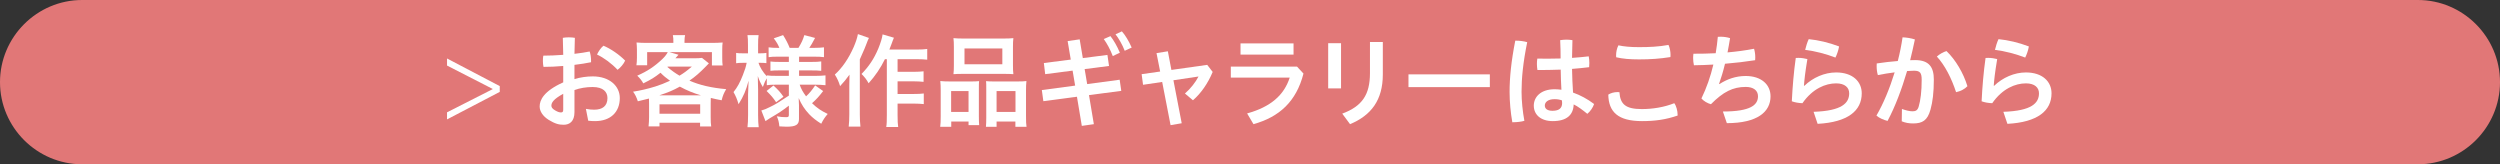
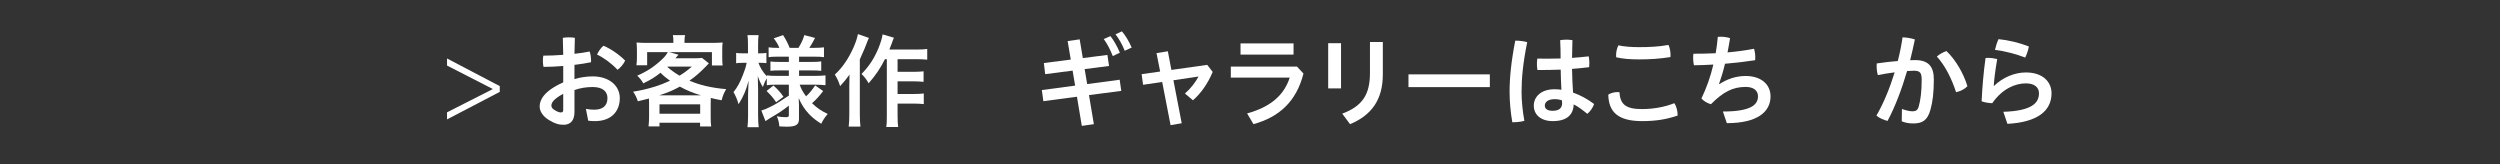
<svg xmlns="http://www.w3.org/2000/svg" version="1.1" id="レイヤー_1" x="0px" y="0px" width="500px" height="32.855px" viewBox="0 0 500 32.855" enable-background="new 0 0 500 32.855" xml:space="preserve">
  <rect x="0" y="0" width="500" height="32.855" fill="#333333" stroke="none" />
  <g>
    <g>
-       <path fill="#E17777" d="M483.576,32.855H16.429C7.394,32.855,0,25.467,0,16.429l0,0C0,7.394,7.394,0,16.429,0h467.146    C492.611,0,500,7.394,500,16.429l0,0C500,25.467,492.611,32.855,483.576,32.855z" />
-     </g>
+       </g>
    <g>
      <path fill="#FFFFFF" d="M99.95,17.22v1.156L89.406,23.88v-1.415l9.127-4.635v-0.044l-9.127-4.675v-1.415L99.95,17.22z" />
      <path fill="#FFFFFF" d="M114.892,15.825c1.154-0.367,2.469-0.546,3.663-0.546c3.34,0,5.404,1.921,5.404,4.332    c0,2.83-1.883,4.611-4.94,4.611c-0.424,0-0.95-0.02-1.375-0.079l-0.466-2.368c0.667,0.12,1.154,0.164,1.66,0.164    c1.62,0,2.652-0.71,2.652-2.328c0-1.216-0.831-2.208-2.975-2.208c-1.235,0-2.531,0.203-3.623,0.606v4.413    c0,1.841-0.953,2.53-2.166,2.53c-0.931,0-1.7-0.184-3.015-0.992c-1.174-0.749-1.782-1.718-1.782-2.671    c0-1.255,0.789-3.057,4.715-4.818v-3.276c-1.355,0.12-2.732,0.18-3.945,0.18c-0.082-0.363-0.122-0.77-0.122-1.192    c0-0.367,0.02-0.729,0.08-1.052c1.235,0,2.612-0.06,3.987-0.163c-0.02-1.132-0.04-2.268-0.08-3.4c0.323-0.06,0.748-0.1,1.194-0.1    c0.444,0,0.891,0.04,1.213,0.1c-0.04,1.052-0.06,2.125-0.08,3.197c1.112-0.12,2.145-0.283,3.035-0.463    c0.181,0.506,0.283,1.172,0.283,1.822c0,0.12,0,0.219,0,0.323c-0.971,0.203-2.125,0.383-3.318,0.526V15.825z M112.644,18.759    c-2.002,1.092-2.367,1.802-2.367,2.388c0,0.326,0.203,0.609,0.749,0.932c0.546,0.323,0.891,0.407,1.154,0.407    c0.322,0,0.464-0.124,0.464-0.526V18.759z M125.032,12.123c-0.303,0.666-0.911,1.395-1.519,1.841    c-1.174-1.255-2.732-2.411-4.109-3.057c0.325-0.689,0.811-1.395,1.295-1.761C122.116,9.731,123.838,10.907,125.032,12.123z" />
      <path fill="#FFFFFF" d="M129.814,20.703c0-0.406-0.02-0.609-0.02-0.992c-0.77,0.203-1.154,0.303-2.226,0.546    c-0.243-0.769-0.568-1.415-0.953-1.921c1.479-0.223,2.936-0.57,4.432-1.032c0.993-0.307,1.843-0.649,2.956-1.156    c-0.81-0.586-1.275-0.953-1.901-1.598c-1.216,0.953-1.883,1.355-3.441,2.124c-0.323-0.586-0.688-1.032-1.214-1.538    c2.023-0.889,3.459-1.841,5.018-3.32c0.486-0.462,0.851-0.929,1.094-1.395h-4.129v2.63h-2.146    c0.062-0.486,0.102-0.889,0.102-1.499V9.954c0-0.605-0.04-1.032-0.08-1.455c0.668,0.06,1.315,0.08,2.246,0.08h5.12V8.296    c0-0.546,0-0.65-0.1-1.275h2.449c-0.082,0.263-0.122,0.789-0.122,1.275v0.283h5.303c1.01,0,1.618-0.02,2.328-0.08    c-0.062,0.403-0.082,0.809-0.082,1.455v1.642c0,0.606,0.02,1.072,0.082,1.495h-2.146v-2.67h-8.521l1.841,0.526    c-0.02,0.02-0.241,0.243-0.625,0.709h3.722c0.709,0,1.174-0.02,1.6-0.08l1.375,1.092c-0.182,0.179-0.182,0.179-0.546,0.566    c-1.213,1.256-2.206,2.125-3.34,2.894c2.045,0.893,4.372,1.439,7.348,1.702c-0.486,0.829-0.647,1.211-0.911,2.224    c-0.951-0.179-1.236-0.243-2.167-0.466c-0.02,0.525-0.02,0.59-0.02,1.115v2.75c0,0.873,0.02,1.256,0.102,1.842h-2.226V24.55    h-8.117v0.726h-2.187c0.062-0.646,0.102-1.212,0.102-1.842V20.703z M140.177,19.062c-1.499-0.442-2.752-0.949-4.211-1.738    c-1.355,0.75-2.266,1.132-4.087,1.738H140.177z M131.899,22.748h8.137v-1.885h-8.137V22.748z M133.477,13.398    c0.973,0.809,1.539,1.211,2.429,1.738c0.951-0.586,1.397-0.909,2.469-1.821h-4.816L133.477,13.398z" />
      <path fill="#FFFFFF" d="M155.159,16.937c-0.747,0-1.253,0.02-1.801,0.104v-1.379c-0.343,0.59-0.384,0.65-0.789,1.742    c-0.464-0.769-0.688-1.255-1.01-2.184c0.04,1.211,0.06,2.165,0.06,2.75v5.042c0,1.031,0.04,1.801,0.122,2.427h-2.246    c0.08-0.646,0.119-1.438,0.119-2.427v-4.109c0.042-1.499,0.082-2.412,0.102-2.754c-0.526,1.965-0.97,3.017-2.002,4.695    c-0.305-1.052-0.588-1.678-1.012-2.427c0.769-0.953,1.295-1.925,1.861-3.38c0.446-1.136,0.607-1.638,0.769-2.471h-0.789    c-0.606,0-0.971,0.02-1.315,0.083v-2.064c0.325,0.06,0.688,0.08,1.315,0.08h1.052V9.085c0-1.052-0.02-1.559-0.1-2.064h2.226    c-0.082,0.566-0.102,1.092-0.102,2.044v1.598h0.526c0.526,0,0.769-0.02,1.134-0.08v2.045c-0.385-0.044-0.689-0.064-1.154-0.064    H151.7c0.221,0.789,0.911,1.905,1.658,2.694v-0.184c0.548,0.08,1.114,0.1,2.005,0.1h2.407v-1.092h-1.841    c-1.012,0-1.253,0.02-1.841,0.083v-1.865c0.566,0.064,0.891,0.084,1.821,0.084h1.861v-1.052h-2.164c-0.911,0-1.295,0.02-1.883,0.1    V9.468c0.568,0.084,1.072,0.104,1.883,0.104h0.263c-0.243-0.63-0.546-1.156-1.114-1.905l1.863-0.646    c0.586,0.933,0.951,1.638,1.315,2.551h1.76c0.627-1.052,0.871-1.559,1.174-2.551l2.146,0.566    c-0.506,0.973-0.829,1.519-1.154,1.985h0.973c0.789,0,1.395-0.04,1.963-0.104v1.965c-0.588-0.08-1.094-0.1-1.943-0.1h-3.037v1.052    h2.43c0.992,0,1.417-0.02,2.002-0.104v1.885c-0.585-0.063-0.951-0.083-2.002-0.083h-2.43v1.092h3.199    c0.829,0,1.499-0.04,2.084-0.1v1.965c-0.667-0.064-1.355-0.104-2.064-0.104h-3.097c0.325,0.913,0.607,1.418,1.275,2.328    c0.667-0.605,1.173-1.216,1.821-2.184l1.598,1.132c-0.829,1.073-1.335,1.638-2.226,2.427c1.013,0.973,1.782,1.499,3.137,2.148    c-0.566,0.665-0.889,1.132-1.295,1.961c-1.03-0.646-1.72-1.191-2.407-1.901c-0.911-0.973-1.539-1.921-2.104-3.236    c0.04,0.909,0.06,1.072,0.06,1.435v2.755c0,1.151-0.628,1.538-2.489,1.538c-0.283,0-0.851-0.02-1.437-0.063    c-0.082-0.889-0.224-1.375-0.506-2.021c0.688,0.14,1.194,0.18,1.861,0.18c0.426,0,0.546-0.08,0.546-0.442v-1.865    c-1.395,1.076-1.963,1.438-3.824,2.531c-0.142,0.079-0.546,0.366-0.851,0.565l-0.829-2.124c0.566-0.159,0.931-0.303,1.66-0.666    c1.254-0.609,1.579-0.813,3.844-2.308v-2.188H155.159z M154.695,17.101c0.99,0.909,1.355,1.335,2.002,2.248l-1.477,1.092    c-0.647-0.952-0.953-1.295-1.903-2.248L154.695,17.101z" />
      <path fill="#FFFFFF" d="M173.786,7.587c-0.243,0.506-0.283,0.63-0.466,1.112c-0.323,0.853-0.323,0.853-1.355,3.181v10.989    c0,0.912,0.04,1.722,0.122,2.451h-2.348c0.08-0.77,0.122-1.439,0.122-2.472V17.2c0-0.486,0-0.586,0.04-2.268    c-0.689,0.952-1.174,1.538-1.883,2.288c-0.283-0.909-0.546-1.495-1.052-2.308c1.479-1.335,2.752-3.197,3.765-5.484    c0.446-1.032,0.709-1.841,0.851-2.611L173.786,7.587z M176.984,11.839c-0.871,1.758-1.903,3.296-3.26,4.815    c-0.464-0.809-0.728-1.152-1.417-1.861c1.499-1.539,2.491-3.037,3.34-5.042c0.486-1.191,0.789-2.184,0.871-2.874l2.268,0.669    c-0.203,0.466-0.263,0.646-0.406,1.052c-0.303,0.809-0.323,0.889-0.506,1.315h5.405c0.992,0,1.598-0.04,2.168-0.12v2.144    c-0.57-0.06-1.275-0.1-2.168-0.1h-3.763v2.527h3.236c0.829,0,1.379-0.04,1.965-0.1v2.104c-0.649-0.06-1.235-0.1-1.985-0.1h-3.216    v2.527h3.256c0.853,0,1.379-0.021,1.985-0.1v2.124c-0.646-0.06-1.235-0.1-1.985-0.1h-3.256v2.288c0,1.191,0.04,1.841,0.12,2.387    h-2.387c0.1-0.586,0.119-1.176,0.119-2.387V11.839H176.984z" />
-       <path fill="#FFFFFF" d="M188.14,18.113c0-0.709-0.02-1.335-0.08-1.905c0.606,0.063,1.112,0.083,1.925,0.083h4.349    c0.59,0,1.012-0.02,1.479-0.064c-0.04,0.427-0.04,0.709-0.04,1.742v5.261c0,0.833,0.02,1.359,0.06,1.802h-2.125v-0.726h-3.459    v1.052h-2.208c0.08-0.59,0.1-1.136,0.1-2.168V18.113z M190.225,22.382h3.483v-4.169h-3.483V22.382z M190.775,9.368    c0-0.709-0.02-1.235-0.084-1.741c0.59,0.06,1.176,0.083,2.248,0.083h7.489c1.112,0,1.718-0.024,2.248-0.083    c-0.064,0.486-0.083,0.972-0.083,1.741v3.643c0,0.809,0.02,1.315,0.083,1.822c-0.61-0.04-0.993-0.06-2.044-0.06h-7.876    c-1.032,0-1.475,0.02-2.064,0.06c0.064-0.526,0.084-1.072,0.084-1.802V9.368z M192.899,12.848h7.569V9.691h-7.569V12.848z     M203.505,16.292c0.829,0,1.295-0.02,1.782-0.083c-0.064,0.57-0.084,1.096-0.084,1.905v5.098c0,1.096,0.02,1.622,0.104,2.147    h-2.228v-1.052h-3.762v1.052h-2.128c0.044-0.546,0.064-0.972,0.064-1.801V17.85c0-0.893,0-1.195-0.044-1.622    c0.446,0.044,0.873,0.064,1.479,0.064H203.505z M199.316,22.382h3.782v-4.169h-3.782V22.382z" />
      <path fill="#FFFFFF" d="M221.484,10.986l0.323,2.208l-4.878,0.626l0.506,2.997l6.497-0.873l0.323,2.228l-6.457,0.849l0.973,5.812    l-2.408,0.343l-0.972-5.827l-6.72,0.889l-0.303-2.228l6.66-0.889l-0.506-2.998l-5.484,0.71l-0.263-2.229l5.38-0.686l-0.625-3.702    l2.407-0.347l0.63,3.747L221.484,10.986z M222.09,7.224c0.646,0.809,1.375,2.084,1.881,3.32l-1.415,0.666    c-0.506-1.315-1.156-2.511-1.802-3.4L222.09,7.224z M224.377,6.271c0.686,0.77,1.375,1.921,1.961,3.24l-1.395,0.646    c-0.466-1.236-1.235-2.531-1.841-3.3L224.377,6.271z" />
      <path fill="#FFFFFF" d="M236.342,24.649l-2.228,0.383l-1.678-8.641l-3.826,0.566l-0.283-2.124l3.703-0.526l-0.729-3.683    l2.268-0.367l0.709,3.727l7.166-1.012l1.092,1.415c-0.953,2.288-2.348,4.292-3.946,5.667l-1.603-1.354    c1.136-0.973,2.148-2.288,2.714-3.4l-5.018,0.75L236.342,24.649z" />
      <path fill="#FFFFFF" d="M260.695,14.713c-1.435,5.604-4.839,8.681-10,10.12l-1.271-2.148c4.695-1.296,7.386-3.644,8.518-7.162    h-11.778v-2.208h13.236L260.695,14.713z M258.709,8.679v2.248h-10.605V8.679H258.709z" />
      <path fill="#FFFFFF" d="M265.637,8.639h2.57v9.047h-2.57V8.639z M276.565,8.396v6.497c0,5.121-2.327,8.179-6.556,9.94    l-1.559-2.104c3.966-1.479,5.544-3.767,5.544-8.099V8.396H276.565z" />
      <path fill="#FFFFFF" d="M297.968,14.873v2.551h-16.273v-2.551H297.968z" />
      <path fill="#FFFFFF" d="M303.233,8.133c0.689,0,1.539,0.104,2.209,0.303c-0.83,4.05-1.133,7.206-1.133,9.92    c0,1.782,0.22,3.967,0.566,5.808c-0.609,0.184-1.519,0.283-2.229,0.283c-0.06,0-0.119,0-0.183,0    c-0.343-1.921-0.546-4.13-0.546-6.051c0-2.873,0.326-6.134,1.136-10.263C303.114,8.133,303.173,8.133,303.233,8.133z     M312.141,13.924c-1.315,0.04-2.61,0.08-3.866,0.08c-0.263,0-0.526,0-0.789,0c-0.06-0.387-0.104-0.789-0.104-1.216    c0-0.363,0.021-0.729,0.084-1.072c0.665,0.02,1.354,0.02,2.044,0.02c0.85,0,1.738-0.02,2.611-0.04    c0-1.216-0.021-2.447-0.084-3.663c0.387-0.06,0.833-0.104,1.256-0.104c0.426,0,0.853,0.044,1.195,0.104    c-0.04,1.172-0.06,2.367-0.08,3.543c1.172-0.083,2.304-0.183,3.336-0.307c0.084,0.406,0.124,0.893,0.124,1.335    c0,0.307-0.021,0.59-0.04,0.833c-1.072,0.14-2.228,0.243-3.42,0.343c0.04,1.579,0.08,3.157,0.199,4.735    c1.439,0.506,2.874,1.275,4.213,2.287c-0.243,0.729-0.769,1.479-1.358,1.965c-0.909-0.749-1.941-1.518-2.73-1.885    c-0.06,2.108-1.399,3.34-4.188,3.34c-2.348,0-3.787-1.255-3.787-3.097c0-1.698,1.355-3.276,4.169-3.276    c0.446,0,0.894,0.04,1.355,0.1C312.201,16.594,312.161,15.259,312.141,13.924z M310.925,19.831c-1.375,0-1.961,0.63-1.961,1.275    c0,0.669,0.546,1.052,1.535,1.052c1.255,0,1.925-0.486,1.925-1.538c0-0.14-0.02-0.363-0.04-0.546    C311.998,19.935,311.532,19.831,310.925,19.831z" />
      <path fill="#FFFFFF" d="M335.521,22.947c0,0.064,0,0.104,0,0.164c-2.348,0.809-4.492,1.111-7.122,1.111    c-4.799,0-6.68-1.841-6.74-5.301c0.467-0.303,1.152-0.506,1.842-0.506c0.119,0,0.263,0,0.383,0.02    c0.163,2.428,1.255,3.38,4.476,3.38c2.164,0,4.452-0.362,6.496-1.176C335.258,21.17,335.521,22.158,335.521,22.947z     M327.813,11.879c-1.865,0-3.32-0.124-4.576-0.426c-0.02-0.12-0.02-0.224-0.02-0.343c0-0.67,0.14-1.439,0.467-2.045    c1.111,0.243,2.387,0.363,4.108,0.363c2.085,0,3.906-0.08,5.907-0.442c0.263,0.566,0.406,1.315,0.406,1.981    c0,0.163,0,0.303-0.02,0.446C331.942,11.756,330.057,11.879,327.813,11.879z" />
      <path fill="#FFFFFF" d="M344.577,22.302c5.604,0,7.022-1.335,7.022-3.057c0-1.152-0.913-1.861-2.451-1.861    c-2.591,0-4.512,0.992-6.963,3.459c-0.666-0.179-1.455-0.626-1.901-1.151c1.013-2.085,1.821-4.373,2.388-6.78    c-1.296,0.08-2.591,0.12-3.886,0.14c-0.1-0.447-0.16-0.949-0.16-1.455c0-0.287,0.021-0.57,0.061-0.853    c1.479,0,2.973-0.02,4.451-0.1c0.184-1.072,0.323-2.164,0.427-3.28c0.18-0.02,0.383-0.02,0.586-0.02    c0.626,0,1.315,0.104,1.861,0.283c-0.163,0.992-0.323,1.945-0.506,2.854c1.821-0.16,3.603-0.402,5.305-0.729    c0.159,0.506,0.243,1.136,0.243,1.722c0,0.203,0,0.387-0.024,0.566c-1.961,0.303-3.985,0.546-6.03,0.709    c-0.362,1.539-0.789,2.894-1.191,4.03l0.08,0.04c1.479-0.972,3.256-1.622,5.24-1.622c3.137,0,4.979,1.722,4.979,4.069    c0,3.077-2.591,5.364-8.74,5.364L344.577,22.302z" />
-       <path fill="#FFFFFF" d="M362.715,22.361c5.727-0.184,7.122-1.781,7.122-3.702c0-1.136-0.849-1.985-2.61-1.985    c-2.104,0-4.695,1.032-6.74,3.966c-0.726-0.02-1.538-0.159-2.124-0.383c0.144-2.854,0.387-5.807,0.789-8.661    c0.163-0.02,0.343-0.02,0.526-0.02c0.609,0,1.255,0.1,1.801,0.239c-0.466,2.794-0.605,4.173-0.689,5.325l0.084,0.02    c1.698-1.638,4.025-2.67,6.354-2.67c3.319,0,5.121,1.841,5.121,4.169c0,3.479-2.754,5.787-8.824,6.109L362.715,22.361z     M367.817,9.289c-0.104,0.666-0.427,1.638-0.729,2.224c-1.821-0.706-4.129-1.315-6.055-1.539c0.164-0.706,0.427-1.558,0.71-2.144    C363.648,8.013,365.812,8.52,367.817,9.289z" />
      <path fill="#FFFFFF" d="M380.387,21.796c0.729,0.263,1.539,0.466,2.108,0.466c0.686,0,1.032-0.223,1.252-0.973    c0.366-1.255,0.59-3.017,0.59-5.324c0-1.415-0.327-1.822-1.559-1.822c-0.387,0-0.829,0.024-1.359,0.064    c-1.072,3.643-2.388,7.143-3.905,9.976c-0.746-0.183-1.679-0.565-2.225-1.071c1.395-2.388,2.65-5.425,3.643-8.642    c-1.092,0.14-2.248,0.323-3.359,0.546c-0.164-0.526-0.243-1.156-0.243-1.801c0-0.164,0-0.347,0.02-0.526    c1.396-0.203,2.854-0.387,4.209-0.486c0.407-1.578,0.729-3.177,0.953-4.735c0.809,0.02,1.722,0.179,2.467,0.422    c-0.283,1.379-0.606,2.754-0.948,4.149c0.362-0.021,0.686-0.021,0.992-0.021c2.813,0,3.742,1.439,3.742,3.886    c0,2.651-0.243,4.496-0.666,6.01c-0.609,2.208-1.642,2.774-3.482,2.774c-0.81,0-1.52-0.12-2.269-0.427L380.387,21.796z     M389.295,10.217c1.801,1.702,3.399,4.412,4.188,7.023c-0.526,0.57-1.375,1.012-2.268,1.195c-0.909-2.774-2.244-5.404-3.847-7.126    C387.94,10.807,388.666,10.4,389.295,10.217z" />
      <path fill="#FFFFFF" d="M400.67,22.361c5.731-0.184,7.126-1.781,7.126-3.702c0-1.136-0.849-1.985-2.61-1.985    c-2.104,0-4.695,1.032-6.74,3.966c-0.729-0.02-1.538-0.159-2.124-0.383c0.14-2.854,0.383-5.807,0.789-8.661    c0.159-0.02,0.343-0.02,0.526-0.02c0.605,0,1.256,0.1,1.802,0.239c-0.467,2.794-0.61,4.173-0.689,5.325l0.079,0.02    c1.702-1.638,4.029-2.67,6.357-2.67c3.32,0,5.121,1.841,5.121,4.169c0,3.479-2.754,5.787-8.824,6.109L400.67,22.361z     M405.772,9.289c-0.1,0.666-0.427,1.638-0.729,2.224c-1.821-0.706-4.129-1.315-6.05-1.539c0.163-0.706,0.426-1.558,0.709-2.144    C401.603,8.013,403.767,8.52,405.772,9.289z" />
    </g>
  </g>
</svg>